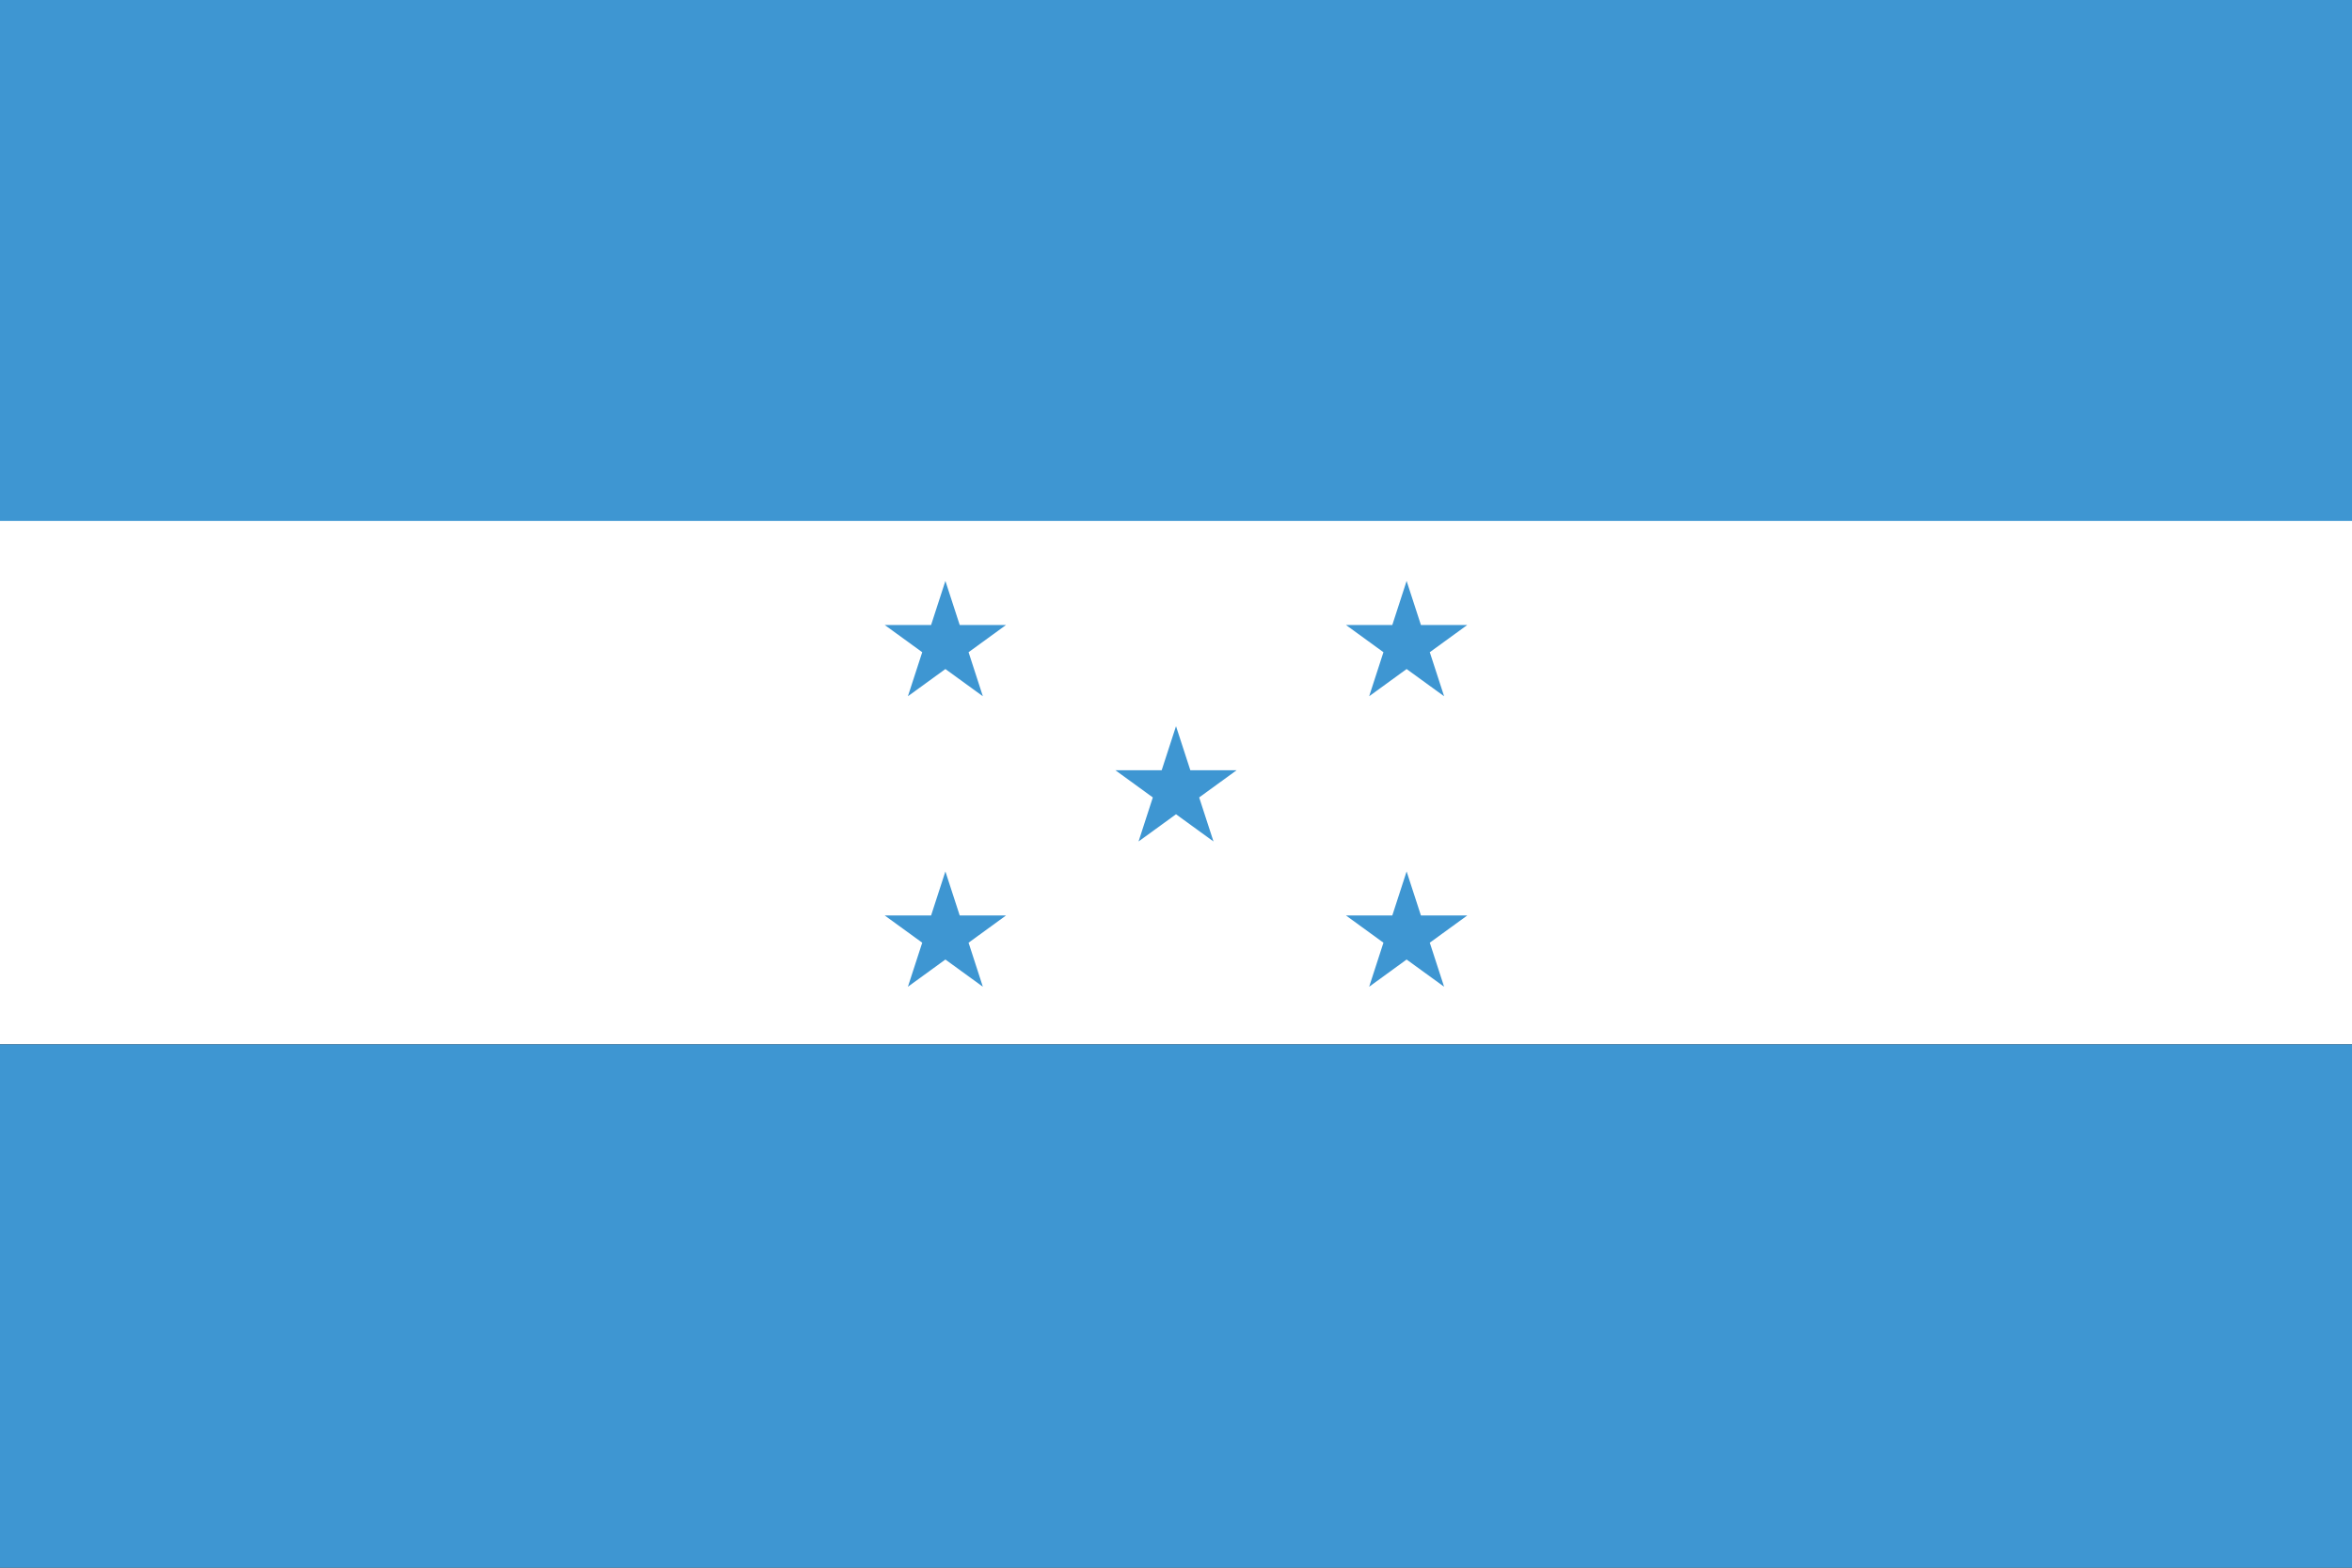
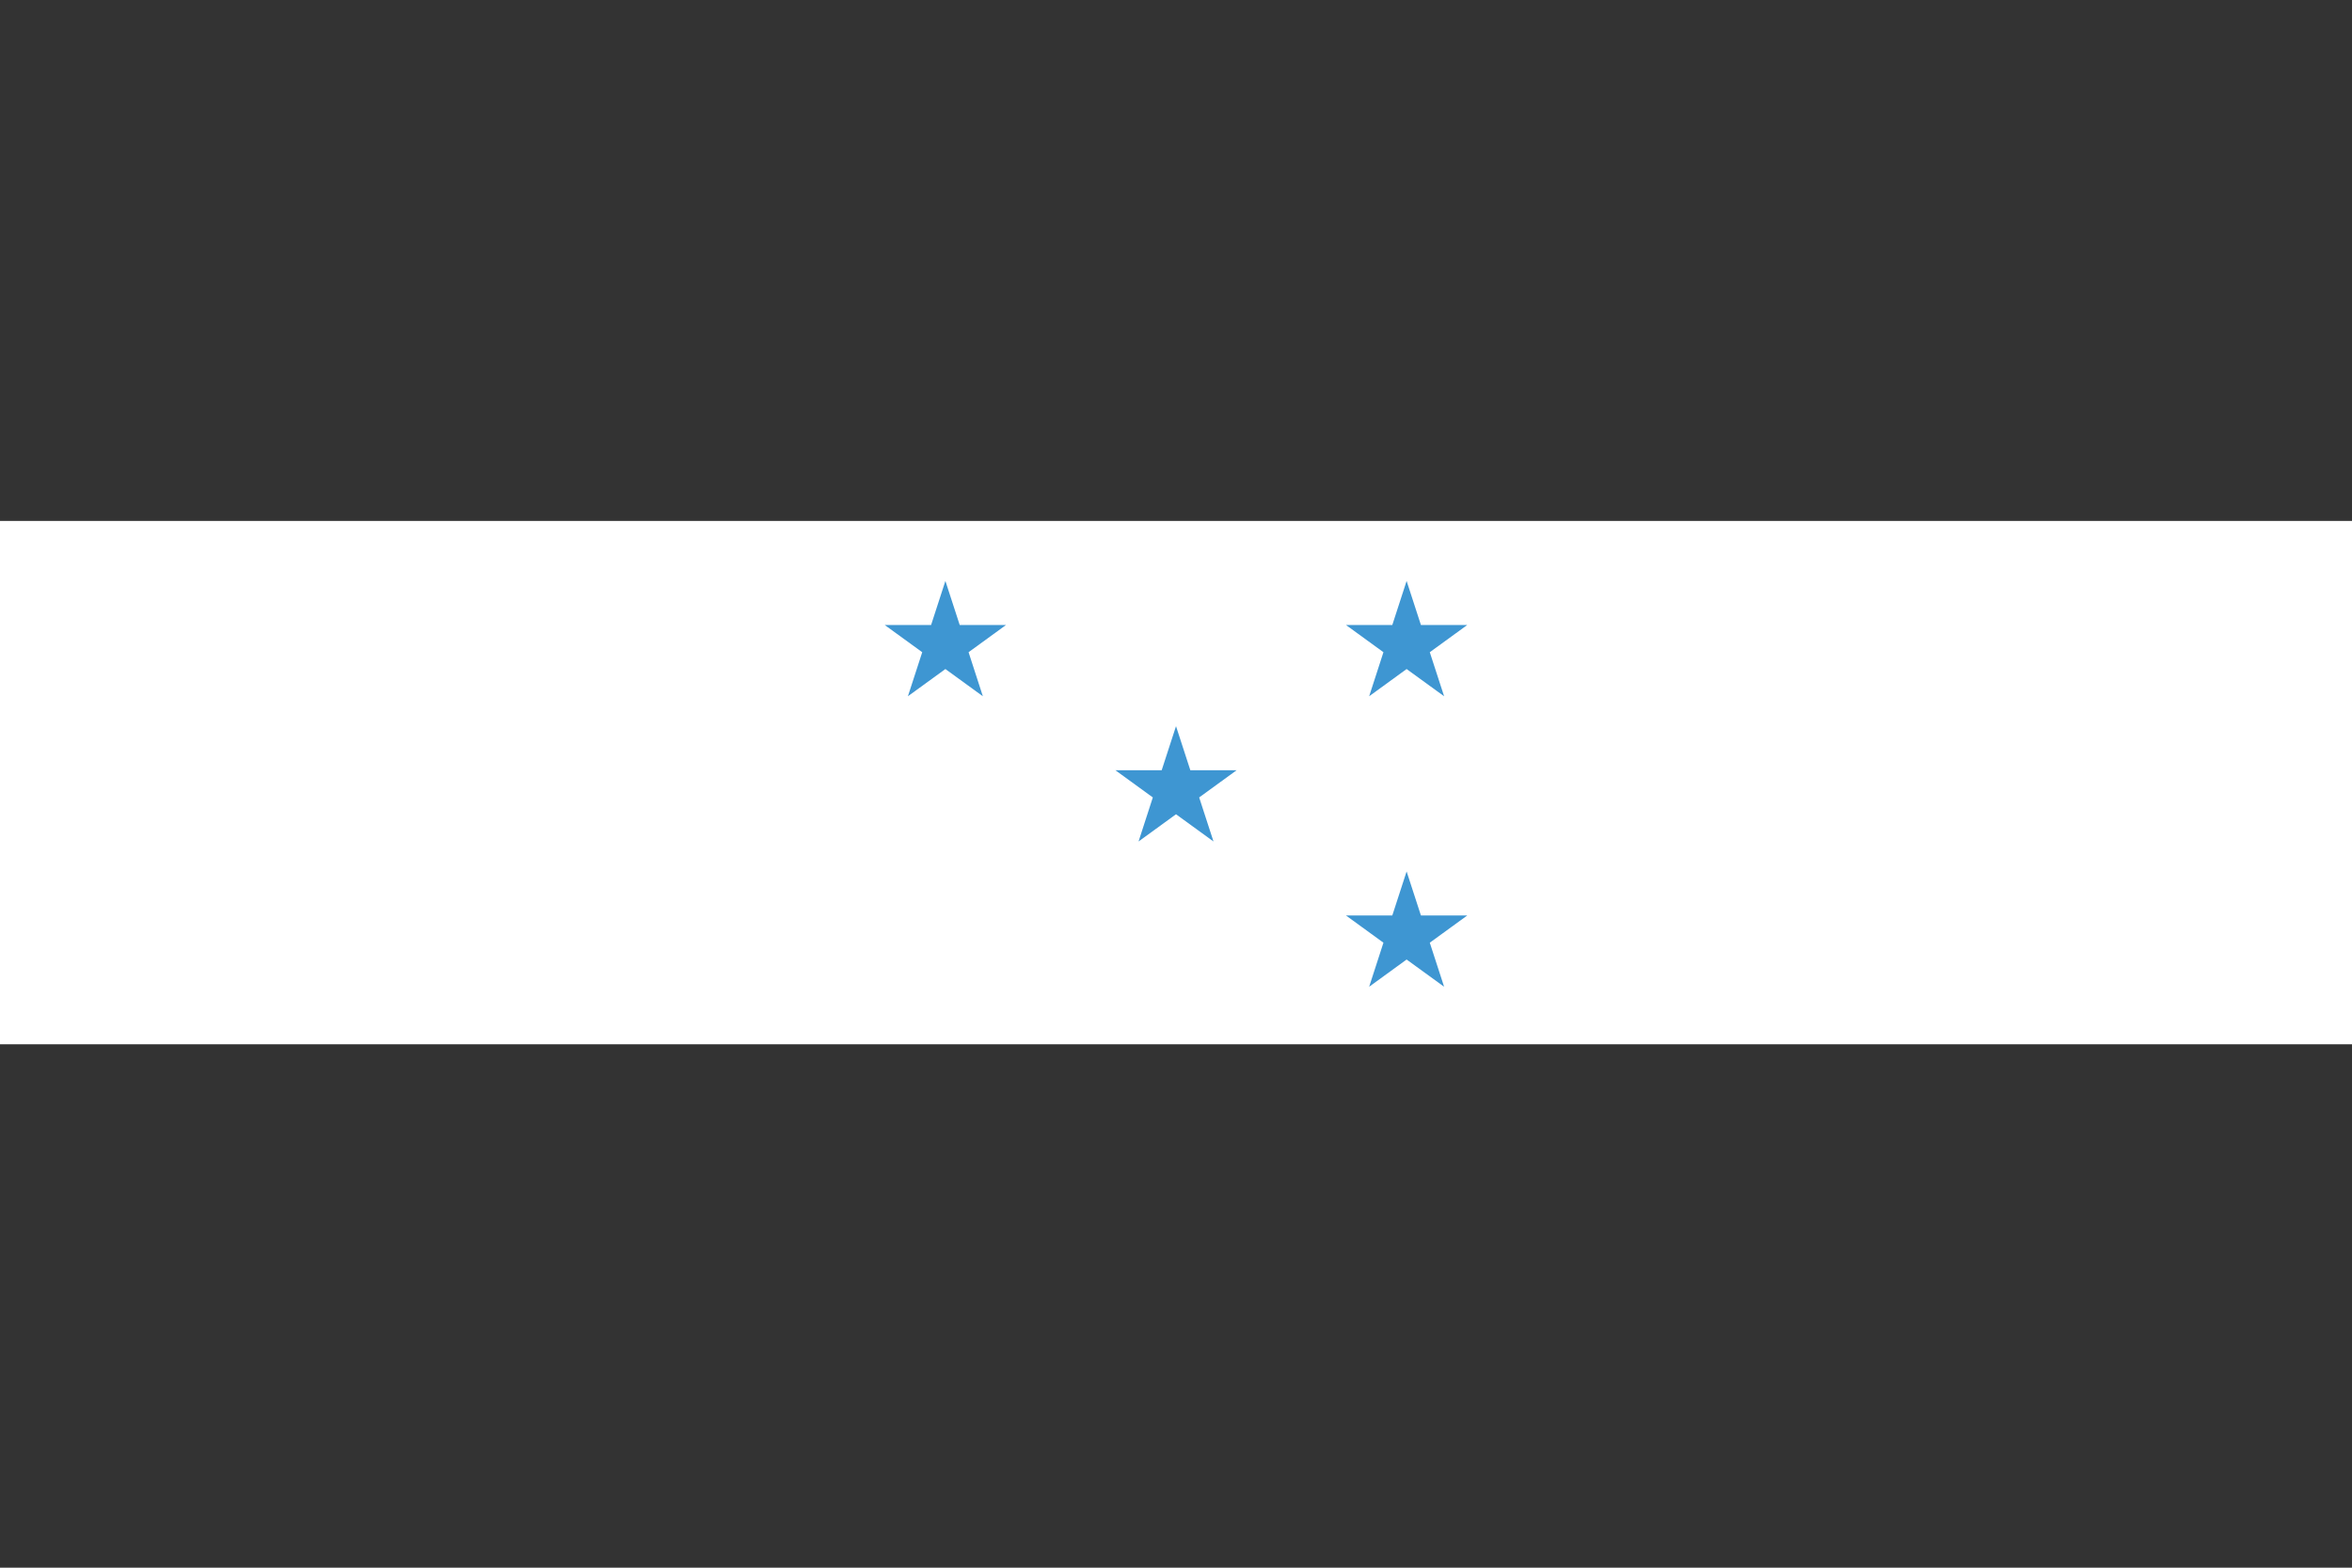
<svg xmlns="http://www.w3.org/2000/svg" id="Layer_1" data-name="Layer 1" viewBox="0 0 121.039 80.693">
  <rect x="0" y="0" width="121.039" height="80.693" fill="#333333" stroke="none" />
  <defs>
    <style>.cls-1{fill:#3e96d2;}.cls-2{fill:#fff;}</style>
  </defs>
  <title>WorldMaps</title>
-   <rect class="cls-1" width="121.039" height="26.936" />
  <rect class="cls-2" y="26.814" width="121.039" height="26.938" />
-   <rect class="cls-1" y="53.756" width="121.039" height="26.936" />
  <polygon class="cls-1" points="60.52 37.378 61.257 39.645 63.64 39.645 61.712 41.046 62.449 43.313 60.52 41.912 58.592 43.313 59.327 41.046 57.399 39.645 59.783 39.645 60.52 37.378" />
  <polygon class="cls-1" points="48.652 29.903 49.389 32.17 51.771 32.17 49.845 33.571 50.58 35.838 48.652 34.437 46.723 35.838 47.46 33.571 45.53 32.17 47.916 32.17 48.652 29.903" />
-   <polygon class="cls-1" points="48.652 44.855 49.389 47.122 51.771 47.122 49.845 48.523 50.58 50.79 48.652 49.389 46.723 50.79 47.46 48.523 45.53 47.122 47.916 47.122 48.652 44.855" />
  <polygon class="cls-1" points="72.387 29.903 73.124 32.17 75.508 32.17 73.58 33.571 74.317 35.838 72.387 34.437 70.46 35.838 71.195 33.571 69.267 32.17 71.651 32.17 72.387 29.903" />
  <polygon class="cls-1" points="72.387 44.855 73.124 47.122 75.508 47.122 73.58 48.523 74.317 50.79 72.387 49.389 70.46 50.79 71.195 48.523 69.267 47.122 71.651 47.122 72.387 44.855" />
</svg>